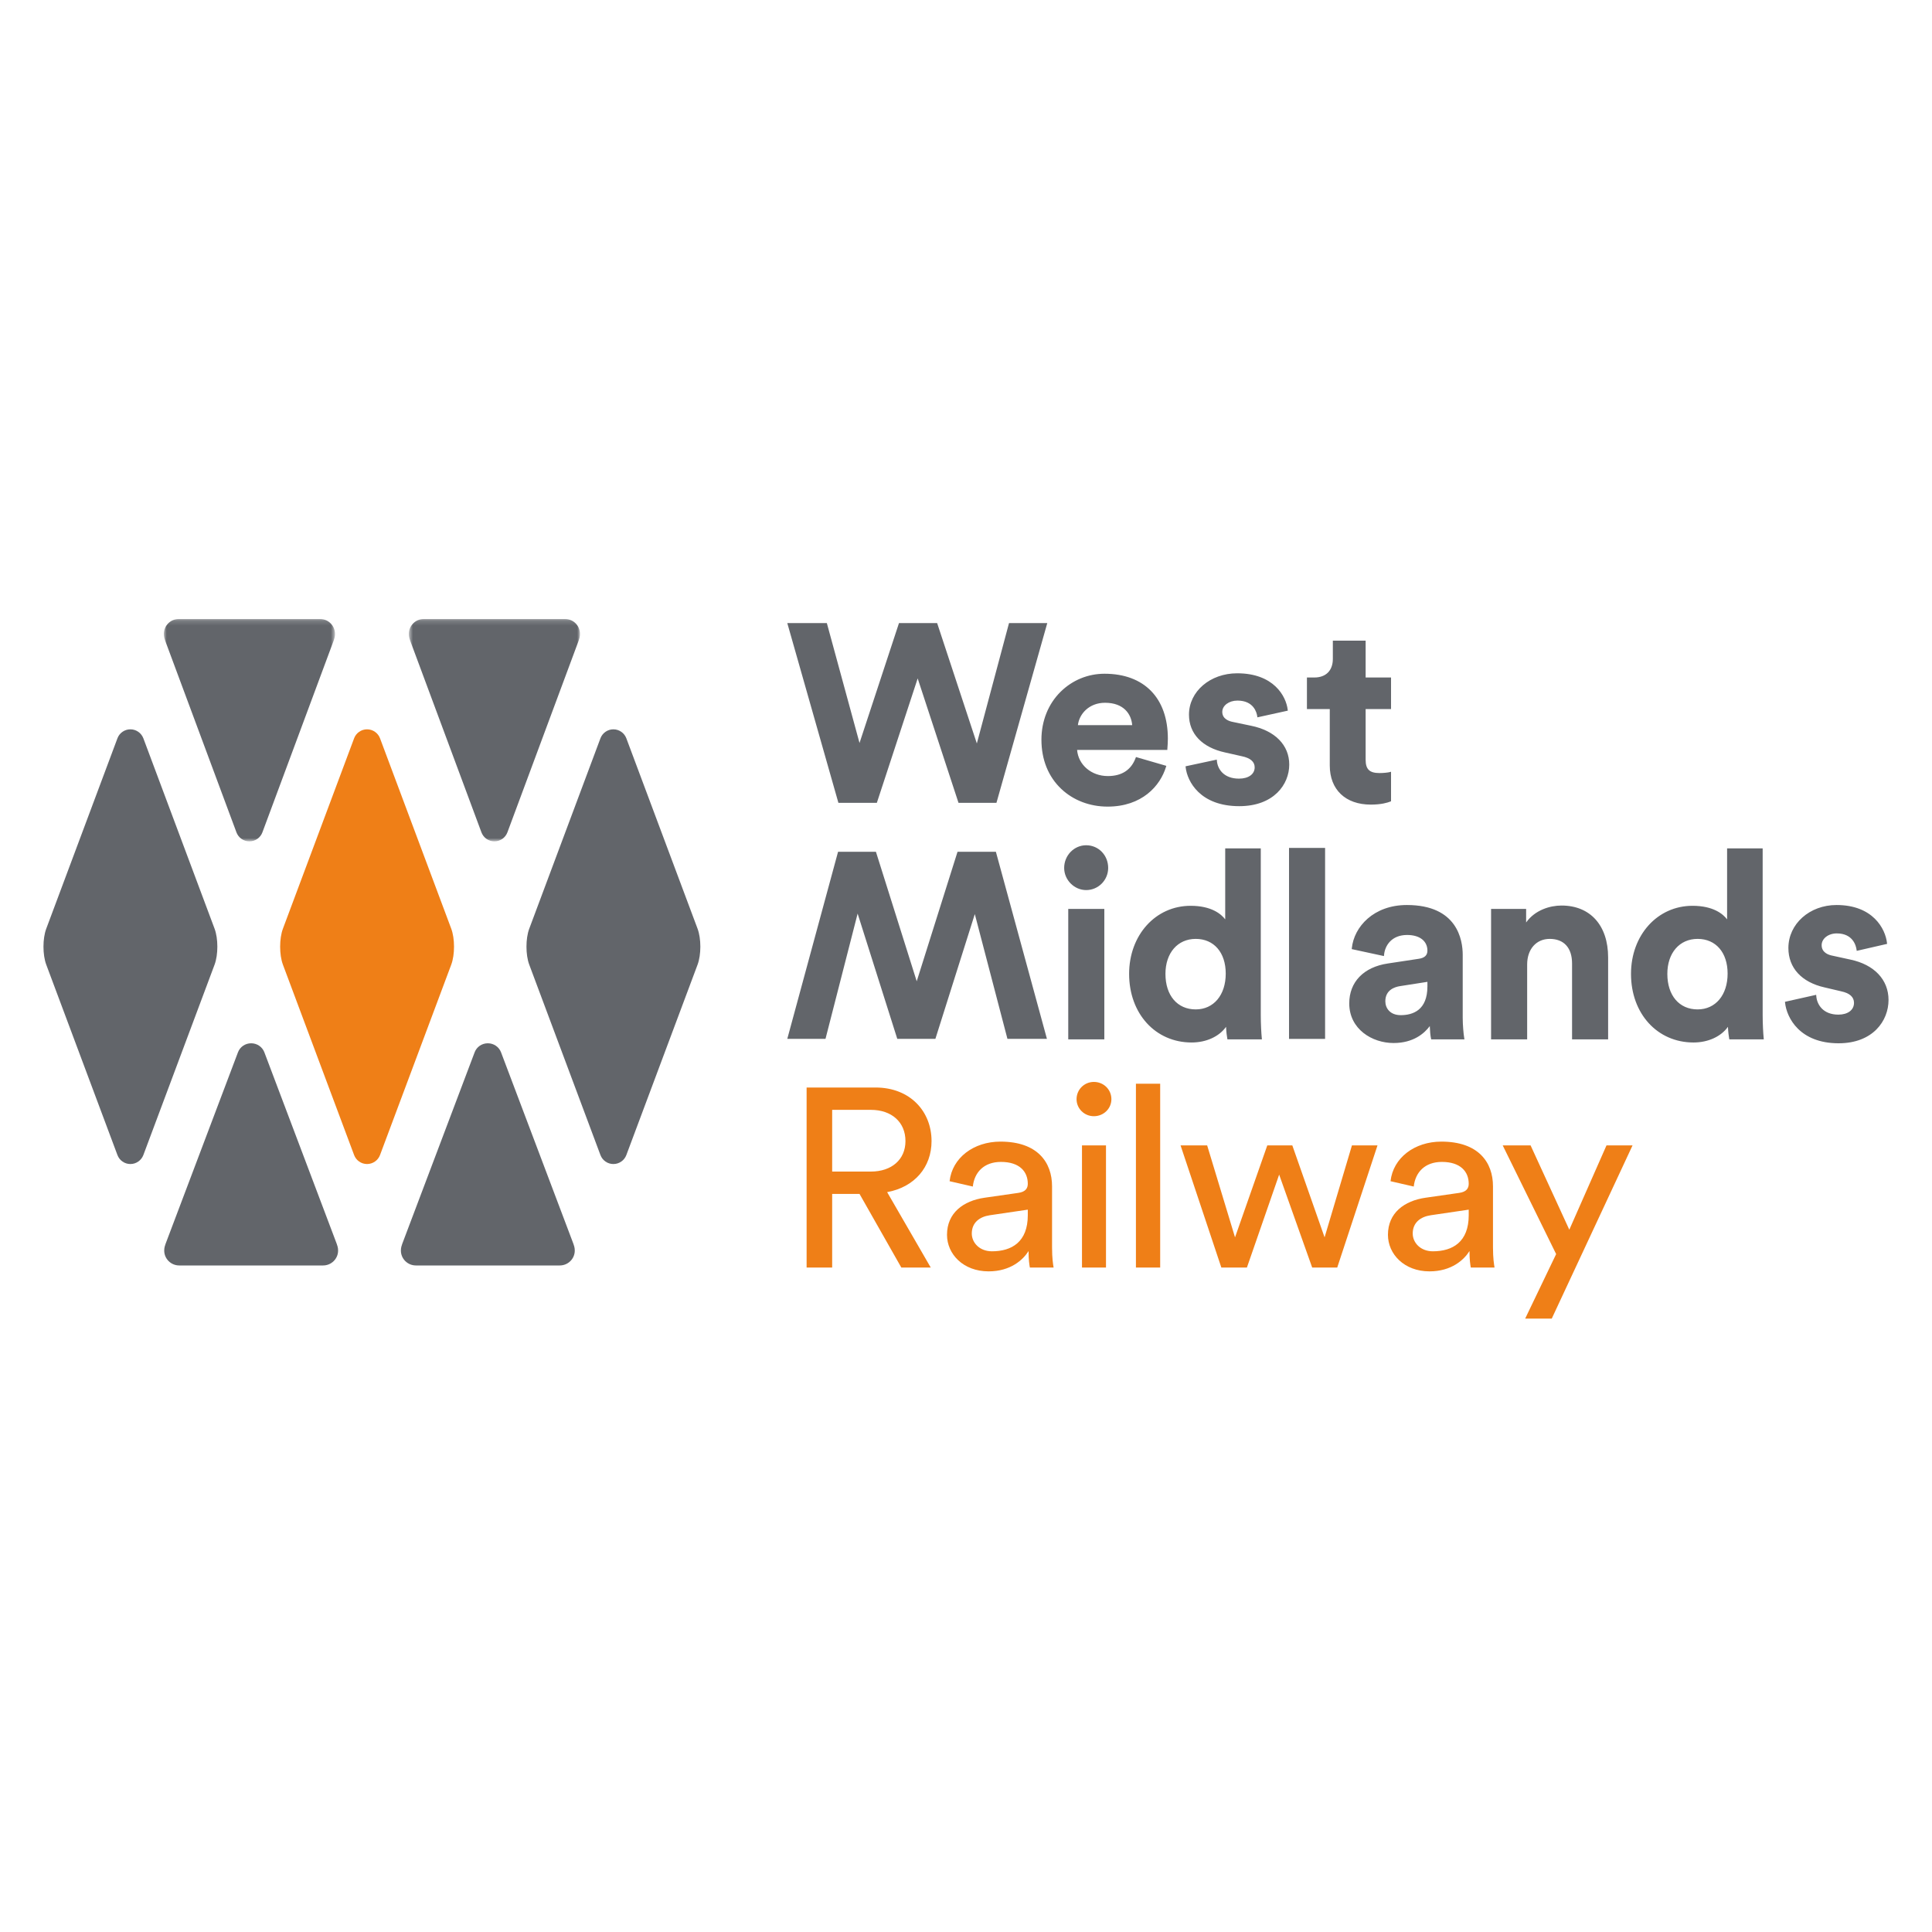
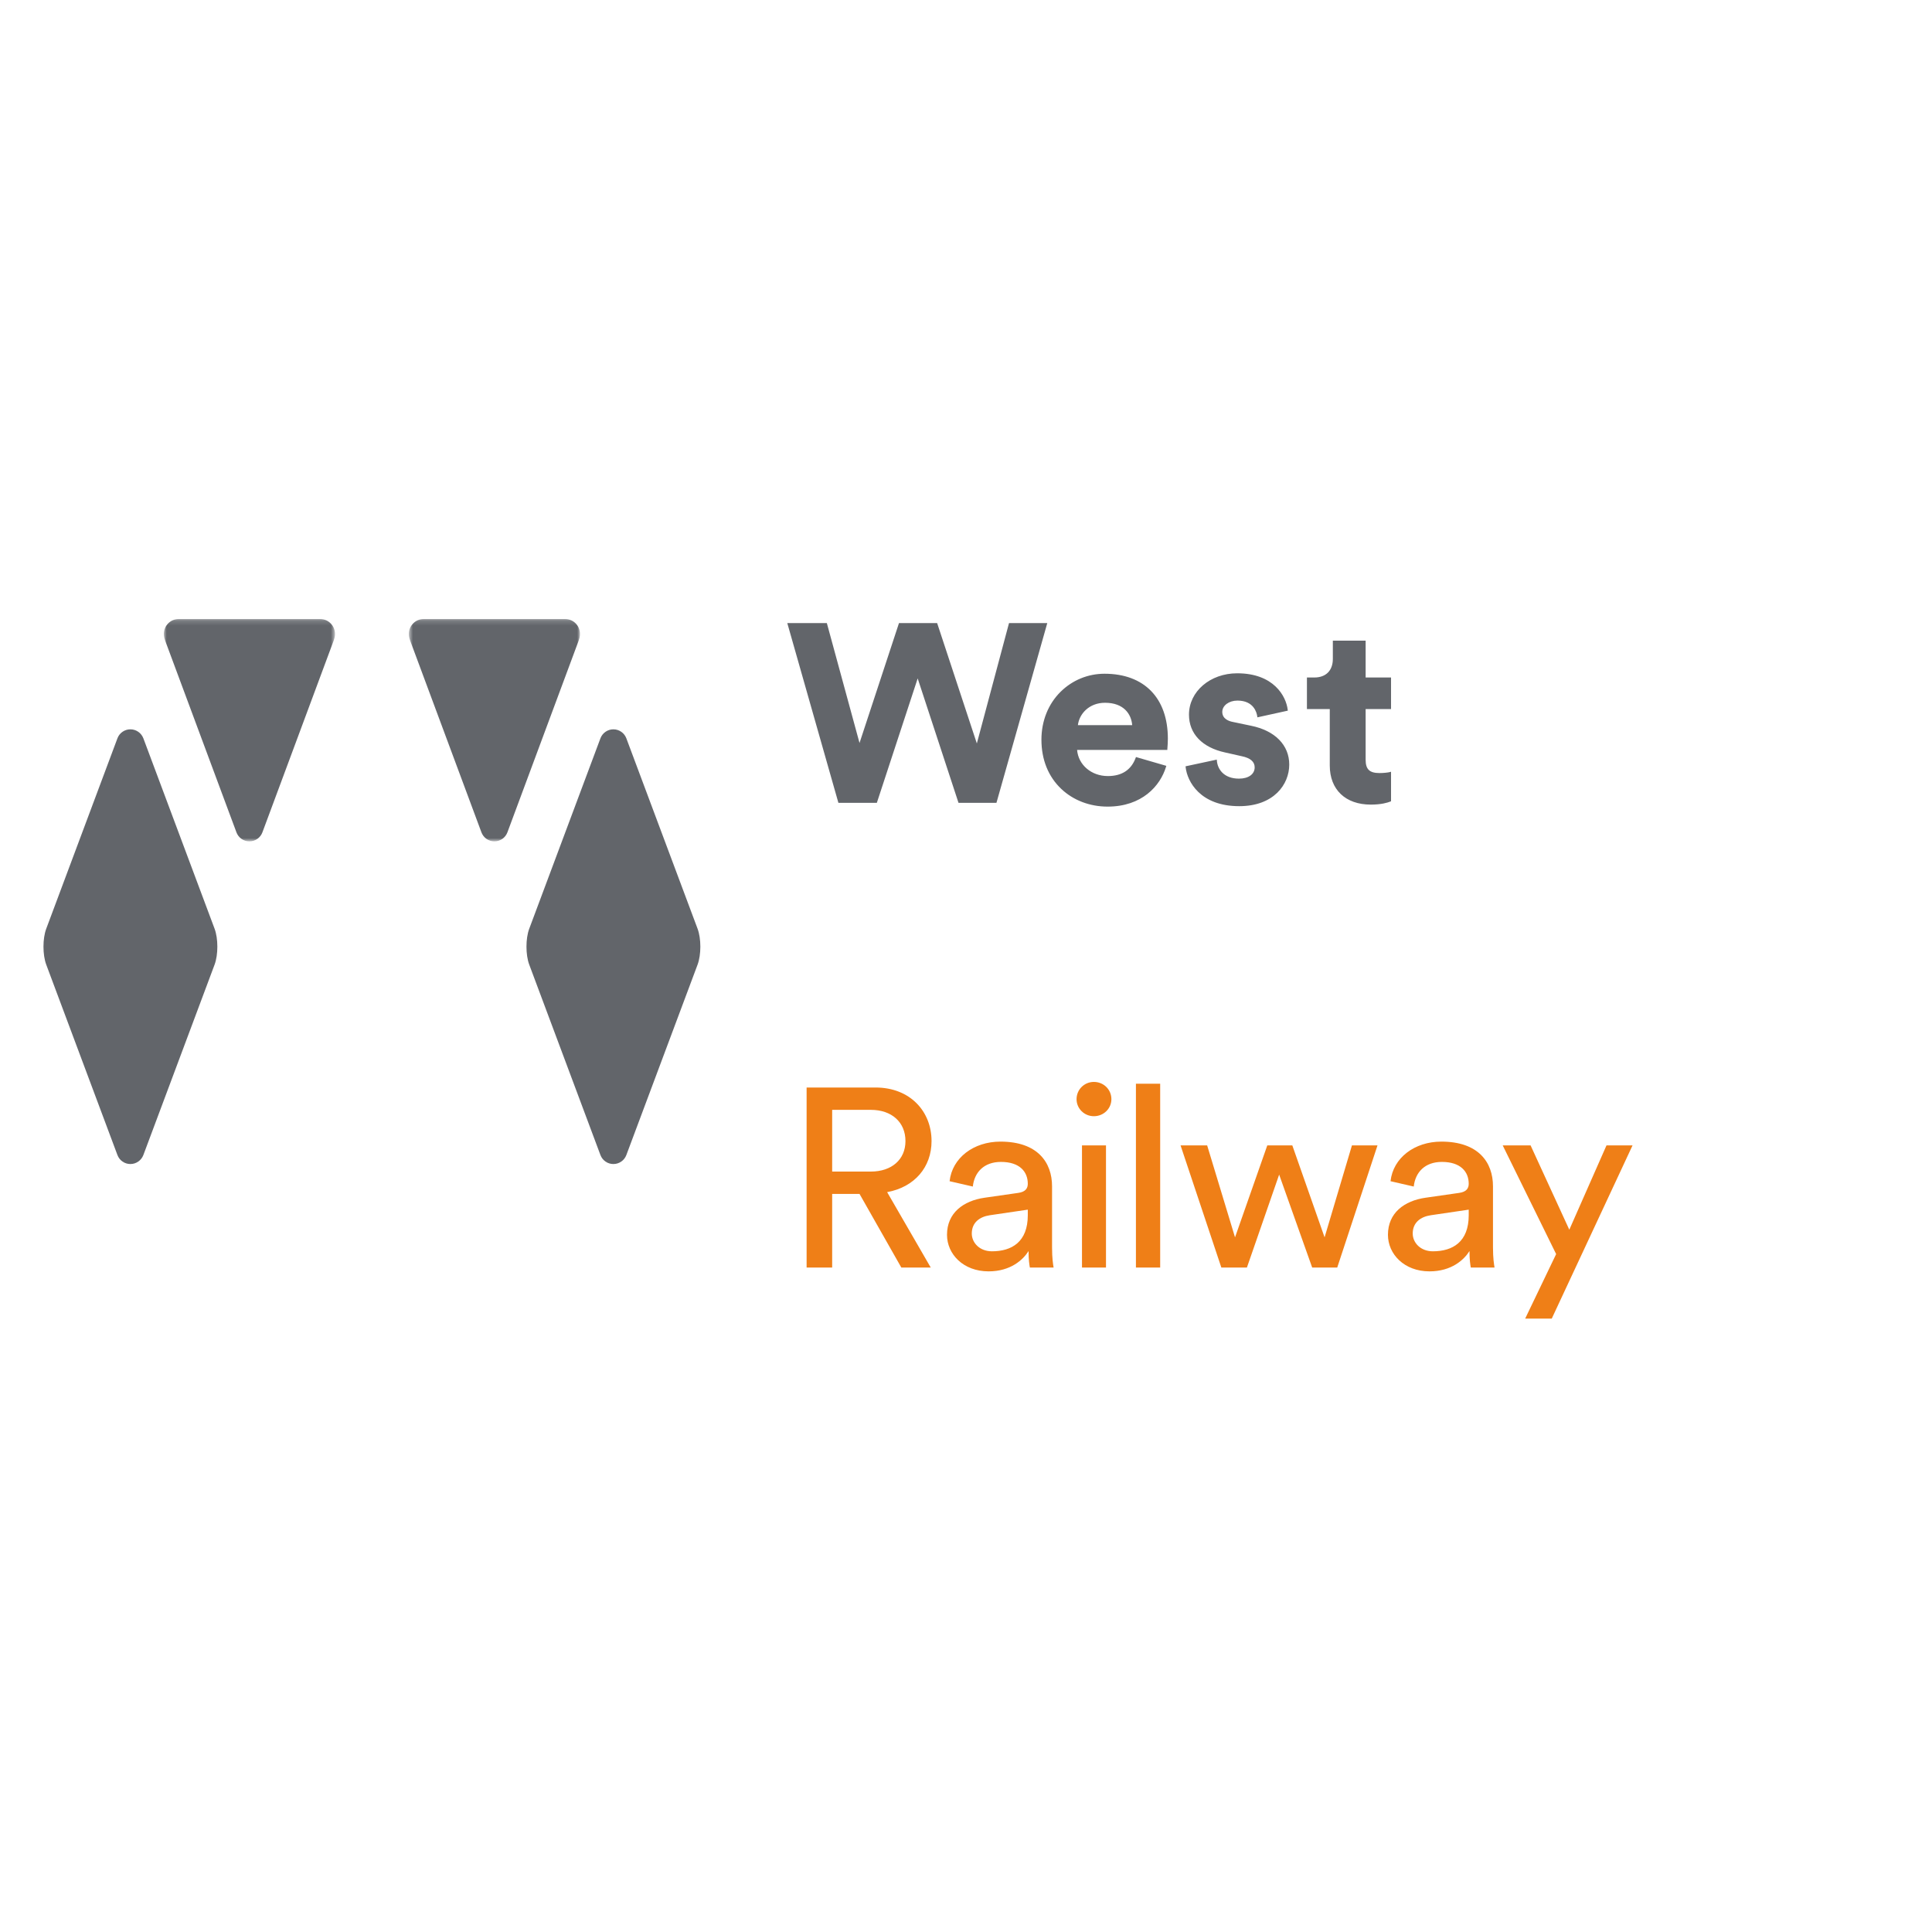
<svg xmlns="http://www.w3.org/2000/svg" xmlns:xlink="http://www.w3.org/1999/xlink" width="400px" height="400px" viewBox="0 0 400 400">
  <title>Artboard</title>
  <desc>Created with Sketch.</desc>
  <defs>
    <polygon id="path-1" points="0.648 0.164 36.081 0.164 36.081 46.194 0.648 46.194" />
    <polygon id="path-3" points="0.923 0.164 36.356 0.164 36.356 46.194 0.923 46.194" />
  </defs>
  <g id="Artboard" stroke="none" stroke-width="1" fill="none" fill-rule="evenodd">
    <g id="Group-23" transform="translate(9, 128)">
      <path d="M36,67.999 C36,69.343 35.81,70.691 35.429,71.712 L20.678,111.147 C20.471,111.688 20.106,112.152 19.64,112.478 C19.173,112.807 18.608,113 17.995,113 C17.381,113 16.814,112.807 16.349,112.478 C15.883,112.152 15.52,111.688 15.317,111.144 L0.572,71.712 C0.191,70.691 0,69.343 0,67.999 C0,66.653 0.191,65.307 0.572,64.287 L15.317,24.853 C15.52,24.31 15.883,23.845 16.349,23.52 C16.814,23.19 17.381,23 17.995,23 C18.608,23 19.173,23.192 19.64,23.52 C20.106,23.847 20.471,24.31 20.678,24.848 L35.429,64.287 C35.81,65.307 36,66.653 36,67.999" id="Fill-1" fill="#62656A" />
      <path d="M115.317,24.853 C115.521,24.31 115.886,23.845 116.35,23.52 C116.816,23.19 117.382,23 117.996,23 C118.607,23 119.174,23.193 119.64,23.52 C120.106,23.847 120.47,24.31 120.675,24.851 L135.428,64.289 C135.807,65.308 136,66.654 136,68 C136,69.346 135.807,70.692 135.428,71.712 L120.675,111.15 C120.47,111.691 120.106,112.155 119.64,112.48 C119.174,112.808 118.607,113 117.996,113 C117.382,113 116.816,112.808 116.35,112.48 C115.886,112.155 115.521,111.691 115.317,111.145 L100.571,71.712 C100.188,70.692 100,69.346 100,68 C100,66.654 100.188,65.308 100.571,64.289 L115.317,24.853 Z" id="Fill-3" fill="#62656A" />
-       <path d="M85,67.999 C85,69.343 84.81,70.691 84.429,71.712 L69.676,111.147 C69.471,111.688 69.106,112.152 68.64,112.478 C68.173,112.807 67.606,113 66.995,113 C66.381,113 65.814,112.807 65.349,112.478 C64.883,112.152 64.52,111.688 64.316,111.144 L49.572,71.712 C49.191,70.691 49,69.343 49,67.999 C49,66.653 49.191,65.307 49.572,64.287 L64.316,24.853 C64.52,24.31 64.883,23.845 65.349,23.52 C65.814,23.19 66.381,23 66.995,23 C67.606,23 68.173,23.192 68.64,23.52 C69.106,23.847 69.471,24.31 69.676,24.848 L84.429,64.287 C84.81,65.307 85,66.653 85,67.999" id="Fill-5" fill="#EF7F17" />
      <g id="Group-9" transform="translate(75, 0)">
        <mask id="mask-2" fill="white">
          <use xlink:href="#path-1" />
        </mask>
        <g id="Clip-8" />
        <path d="M33.02,0.163 C34.71,0.163 36.081,1.544 36.081,3.248 C36.081,3.53 36.05,3.807 35.981,4.066 C35.928,4.262 35.875,4.452 35.809,4.63 L21.054,44.329 C20.848,44.877 20.485,45.342 20.02,45.671 C19.553,46.001 18.977,46.194 18.364,46.194 C17.75,46.194 17.174,46.001 16.707,45.671 C16.241,45.342 15.881,44.877 15.676,44.329 L0.918,4.63 C0.852,4.452 0.802,4.262 0.746,4.066 C0.677,3.807 0.648,3.53 0.648,3.248 C0.648,1.544 2.018,0.163 3.709,0.163 L33.02,0.163 Z" id="Fill-7" fill="#62656A" mask="url(#mask-2)" />
      </g>
      <g id="Group-12" transform="translate(24, 0)">
        <mask id="mask-4" fill="white">
          <use xlink:href="#path-3" />
        </mask>
        <g id="Clip-11" />
        <path d="M33.295,0.163 C34.985,0.163 36.356,1.544 36.356,3.248 C36.356,3.53 36.329,3.807 36.256,4.066 C36.203,4.262 36.15,4.452 36.082,4.63 L21.329,44.329 C21.125,44.877 20.76,45.342 20.295,45.671 C19.828,46.001 19.252,46.194 18.639,46.194 C18.023,46.194 17.449,46.001 16.982,45.671 C16.516,45.342 16.157,44.877 15.953,44.329 L1.193,4.63 C1.127,4.452 1.079,4.262 1.021,4.066 C0.952,3.807 0.923,3.53 0.923,3.248 C0.923,1.544 2.293,0.163 3.984,0.163 L33.295,0.163 Z" id="Fill-10" fill="#62656A" mask="url(#mask-4)" />
      </g>
-       <path d="M106.89,134 C108.607,134 110,132.62 110,130.918 C110,130.636 109.969,130.359 109.899,130.1 C109.845,129.904 109.791,129.715 109.724,129.536 L94.733,89.866 C94.524,89.317 94.154,88.852 93.682,88.523 C93.208,88.193 92.623,88 92,88 C91.376,88 90.791,88.193 90.317,88.523 C89.843,88.852 89.476,89.317 89.269,89.866 L74.275,129.536 C74.208,129.715 74.157,129.904 74.1,130.1 C74.029,130.359 74,130.636 74,130.918 C74,132.62 75.393,134 77.11,134 L106.89,134 Z" id="Fill-13" fill="#62656A" />
-       <path d="M57.89,134 C59.607,134 61,132.62 61,130.918 C61,130.636 60.972,130.359 60.899,130.1 C60.845,129.904 60.791,129.715 60.722,129.536 L45.733,89.866 C45.525,89.317 45.154,88.852 44.682,88.523 C44.208,88.193 43.623,88 43,88 C42.374,88 41.791,88.193 41.317,88.523 C40.843,88.852 40.478,89.317 40.27,89.866 L25.275,129.536 C25.208,129.715 25.159,129.904 25.1,130.1 C25.029,130.359 25,130.636 25,130.918 C25,132.62 26.393,134 28.11,134 L57.89,134 Z" id="Fill-15" fill="#62656A" />
      <path d="M164.541,38.073 L154,1 L162.189,1 L168.955,25.826 L177.126,1 L185.024,1 L193.245,25.925 L199.907,1 L207.829,1 L207.757,1.256 L197.303,38.221 L189.45,38.221 L180.996,12.458 L172.54,38.221 L164.581,38.221 L164.541,38.073 Z M225.409,22.135 C225.231,19.856 223.671,17.502 219.784,17.502 C216.444,17.502 214.433,19.85 214.167,22.135 L225.409,22.135 Z M232.415,30.754 C231.214,34.74 227.406,39 220.316,39 C216.635,39 213.233,37.704 210.737,35.347 C208.041,32.804 206.617,29.275 206.617,25.141 C206.617,21.27 208.028,17.746 210.592,15.218 C213.033,12.813 216.259,11.49 219.678,11.49 C227.891,11.49 232.794,16.516 232.794,24.933 C232.794,25.686 232.733,26.47 232.704,26.849 C232.694,26.962 232.688,27.037 232.688,27.062 L232.686,27.262 L232.482,27.265 L214.002,27.265 C214.261,30.364 216.958,32.675 220.369,32.675 C223.26,32.675 225.195,31.41 226.124,28.915 L226.192,28.736 L232.473,30.56 L232.415,30.754 Z M250.006,22.256 L246.282,21.476 C245.452,21.325 244.06,20.854 244.06,19.39 C244.06,18.077 245.439,17.048 247.199,17.048 C250.575,17.048 251.191,19.537 251.299,20.301 L251.329,20.518 L257.626,19.132 L257.605,18.951 C257.279,16.146 254.712,11.399 247.146,11.399 C241.55,11.399 237.165,15.159 237.165,19.962 C237.165,23.909 239.896,26.762 244.656,27.792 L248.114,28.571 C249.873,28.934 250.767,29.705 250.767,30.867 C250.767,32.289 249.492,33.208 247.519,33.208 C244.356,33.208 243.076,31.211 242.943,29.5 L242.925,29.269 L236.456,30.656 L236.475,30.835 C236.805,33.833 239.512,38.909 247.571,38.909 C254.686,38.909 257.925,34.443 257.925,30.295 C257.925,26.261 254.964,23.255 250.006,22.256 Z M278.873,37.946 L279,37.894 L279,31.78 L278.736,31.852 C278.391,31.949 277.457,32.053 276.614,32.053 C274.547,32.053 273.74,31.28 273.74,29.295 L273.74,18.8 L279,18.8 L279,12.268 L273.74,12.268 L273.74,4.635 L266.951,4.635 L266.951,8.42 C266.951,10.83 265.519,12.268 263.122,12.268 L261.587,12.268 L261.587,18.8 L266.315,18.8 L266.315,30.49 C266.315,35.482 269.568,38.585 274.809,38.585 C276.978,38.585 278.286,38.184 278.873,37.946 Z" id="Fill-17" fill="#62656A" />
-       <path d="M197.19,48.355 L189.244,48.355 L180.797,75.163 L172.352,48.355 L164.511,48.355 L154.072,86.818 L154,87.086 L161.91,87.086 L168.563,61.15 L176.774,87.086 L184.662,87.086 L192.823,61.253 L199.58,87.086 L207.757,87.086 L197.231,48.511 L197.19,48.355 Z M215.881,47 C213.367,47 211.324,49.108 211.324,51.696 C211.324,54.183 213.41,56.282 215.881,56.282 C218.392,56.282 220.436,54.225 220.436,51.696 C220.436,49.063 218.435,47 215.881,47 Z M212.17,87.189 L219.639,87.189 L219.639,60.183 L212.17,60.183 L212.17,87.189 Z M244.775,73.577 C244.775,69.209 242.335,66.387 238.562,66.387 C234.814,66.387 232.294,69.299 232.294,73.633 C232.294,78.1 234.753,80.987 238.562,80.987 C242.277,80.987 244.775,78.01 244.775,73.577 Z M252.03,82.169 C252.03,83.986 252.141,85.925 252.242,86.957 L252.266,87.189 L245.128,87.189 L245.098,87.019 C245.011,86.587 244.884,85.628 244.842,84.593 C243.405,86.609 240.745,87.836 237.711,87.836 C230.213,87.836 224.772,81.865 224.772,73.633 C224.772,65.597 230.245,59.536 237.499,59.536 C241.853,59.536 243.848,61.269 244.667,62.343 L244.667,47.649 L252.03,47.649 L252.03,82.169 Z M257.879,87.094 L265.346,87.094 L265.346,47.554 L257.879,47.554 L257.879,87.094 Z M280.879,76.164 C279.735,76.336 277.819,76.97 277.819,79.305 C277.819,80.734 278.803,82.176 281.006,82.176 C283.527,82.176 286.531,81.143 286.531,76.226 L286.531,75.281 L280.879,76.164 Z M293.84,82.763 C293.84,84.179 294.004,86.064 294.155,86.942 L294.2,87.189 L287.316,87.189 L287.277,87.026 C287.142,86.43 287.052,85.359 287.02,84.442 C285.901,85.948 283.639,87.946 279.521,87.946 C275.075,87.946 270.347,85.07 270.347,79.738 C270.347,75.311 273.33,72.224 278.323,71.48 L284.742,70.507 C285.946,70.332 286.531,69.781 286.531,68.823 C286.531,66.82 284.924,65.576 282.332,65.576 C279.084,65.576 277.725,67.801 277.553,69.707 L277.529,69.943 L270.863,68.504 L270.88,68.316 C271.335,63.872 275.395,59.374 282.281,59.374 C292.713,59.374 293.84,66.588 293.84,69.688 L293.84,82.763 Z M314.295,59.482 C311.891,59.482 308.796,60.415 306.969,62.986 L306.969,60.185 L299.712,60.185 L299.712,87.189 L307.181,87.189 L307.181,71.687 C307.181,68.517 309.059,66.387 311.856,66.387 C314.791,66.387 316.478,68.239 316.478,71.471 L316.478,87.189 L323.945,87.189 L323.945,70.229 C323.945,63.599 320.248,59.482 314.295,59.482 Z M348.683,73.577 C348.683,69.209 346.246,66.387 342.471,66.387 C338.722,66.387 336.205,69.299 336.205,73.633 C336.205,78.1 338.663,80.987 342.471,80.987 C346.188,80.987 348.683,78.01 348.683,73.577 Z M355.941,82.169 C355.941,83.983 356.049,85.922 356.153,86.957 L356.174,87.189 L349.039,87.189 L349.007,87.019 C348.922,86.587 348.795,85.628 348.752,84.593 C347.316,86.609 344.655,87.836 341.622,87.836 C334.124,87.836 328.681,81.865 328.681,73.633 C328.681,65.597 334.155,59.536 341.41,59.536 C345.762,59.536 347.76,61.269 348.577,62.343 L348.577,47.649 L355.941,47.649 L355.941,82.169 Z M374.093,70.67 L370.371,69.859 C369.545,69.702 368.153,69.214 368.153,67.69 C368.153,66.323 369.532,65.252 371.288,65.252 C374.661,65.252 375.276,67.843 375.382,68.636 L375.414,68.864 L381.703,67.42 L381.681,67.233 C381.358,64.315 378.791,59.374 371.237,59.374 C365.646,59.374 361.267,63.287 361.267,68.283 C361.267,72.39 363.996,75.361 368.75,76.431 L372.203,77.243 C373.96,77.619 374.851,78.422 374.851,79.63 C374.851,81.11 373.578,82.068 371.609,82.068 C368.451,82.068 367.172,79.988 367.04,78.209 L367.019,77.967 L360.56,79.413 L360.579,79.598 C360.909,82.719 363.611,88 371.662,88 C378.767,88 382,83.353 382,79.035 C382,74.838 379.044,71.71 374.093,70.67 Z" id="Fill-19" fill="#62656A" />
      <path d="M171.306,114.56 C175.583,114.56 178.466,112.089 178.466,108.25 C178.466,104.308 175.583,101.783 171.306,101.783 L163.291,101.783 L163.291,114.56 L171.306,114.56 Z M168.955,119.187 L163.291,119.187 L163.291,134.433 L158,134.433 L158,97.158 L172.268,97.158 C179.429,97.158 183.866,102.1 183.866,108.25 C183.866,113.614 180.391,117.766 174.673,118.819 L183.702,134.433 L177.611,134.433 L168.955,119.187 Z M203.794,123.602 L203.794,122.445 L195.94,123.602 C193.801,123.918 192.198,125.129 192.198,127.388 C192.198,129.281 193.801,131.068 196.365,131.068 C200.48,131.068 203.794,129.124 203.794,123.602 Z M194.869,119.974 L201.816,118.977 C203.367,118.767 203.794,117.978 203.794,117.083 C203.794,114.613 202.138,112.562 198.236,112.562 C194.709,112.562 192.733,114.718 192.412,117.661 L187.603,116.557 C188.138,111.72 192.573,108.359 198.129,108.359 C205.826,108.359 208.816,112.668 208.816,117.608 L208.816,130.279 C208.816,132.489 209.029,133.803 209.138,134.433 L204.222,134.433 C204.114,133.803 203.954,132.856 203.954,131.015 C202.831,132.804 200.267,135.222 195.671,135.222 C190.434,135.222 187.067,131.647 187.067,127.652 C187.067,123.129 190.434,120.606 194.869,119.974 Z M215.014,134.434 L219.983,134.434 L219.983,109.145 L215.014,109.145 L215.014,134.434 Z M217.472,96 C219.501,96 221.104,97.578 221.104,99.575 C221.104,101.522 219.501,103.099 217.472,103.099 C215.494,103.099 213.89,101.522 213.89,99.575 C213.89,97.578 215.494,96 217.472,96 Z M226.181,134.433 L231.202,134.433 L231.202,96.369 L226.181,96.369 L226.181,134.433 Z M258.562,109.145 L265.241,128.179 L270.904,109.145 L276.195,109.145 L267.859,134.433 L262.675,134.433 L255.835,115.19 L249.159,134.433 L243.866,134.433 L235.424,109.145 L240.93,109.145 L246.699,128.179 L253.377,109.145 L258.562,109.145 Z M295.083,123.602 L295.083,122.445 L287.23,123.602 C285.09,123.918 283.488,125.129 283.488,127.388 C283.488,129.281 285.09,131.068 287.656,131.068 C291.77,131.068 295.083,129.124 295.083,123.602 Z M286.159,119.974 L293.107,118.977 C294.656,118.767 295.083,117.978 295.083,117.083 C295.083,114.613 293.427,112.562 289.526,112.562 C285.999,112.562 284.023,114.718 283.701,117.661 L278.894,116.557 C279.427,111.72 283.863,108.359 289.419,108.359 C297.114,108.359 300.107,112.668 300.107,117.608 L300.107,130.279 C300.107,132.489 300.321,133.803 300.429,134.433 L295.513,134.433 C295.403,133.803 295.243,132.856 295.243,131.015 C294.123,132.804 291.557,135.222 286.961,135.222 C281.725,135.222 278.359,131.647 278.359,127.652 C278.359,123.129 281.725,120.606 286.159,119.974 Z M306.771,145 L313.184,131.645 L302.122,109.145 L307.893,109.145 L315.909,126.599 L323.606,109.145 L329,109.145 L312.275,145 L306.771,145 Z" id="Fill-21" fill="#EF7F17" />
    </g>
  </g>
</svg>